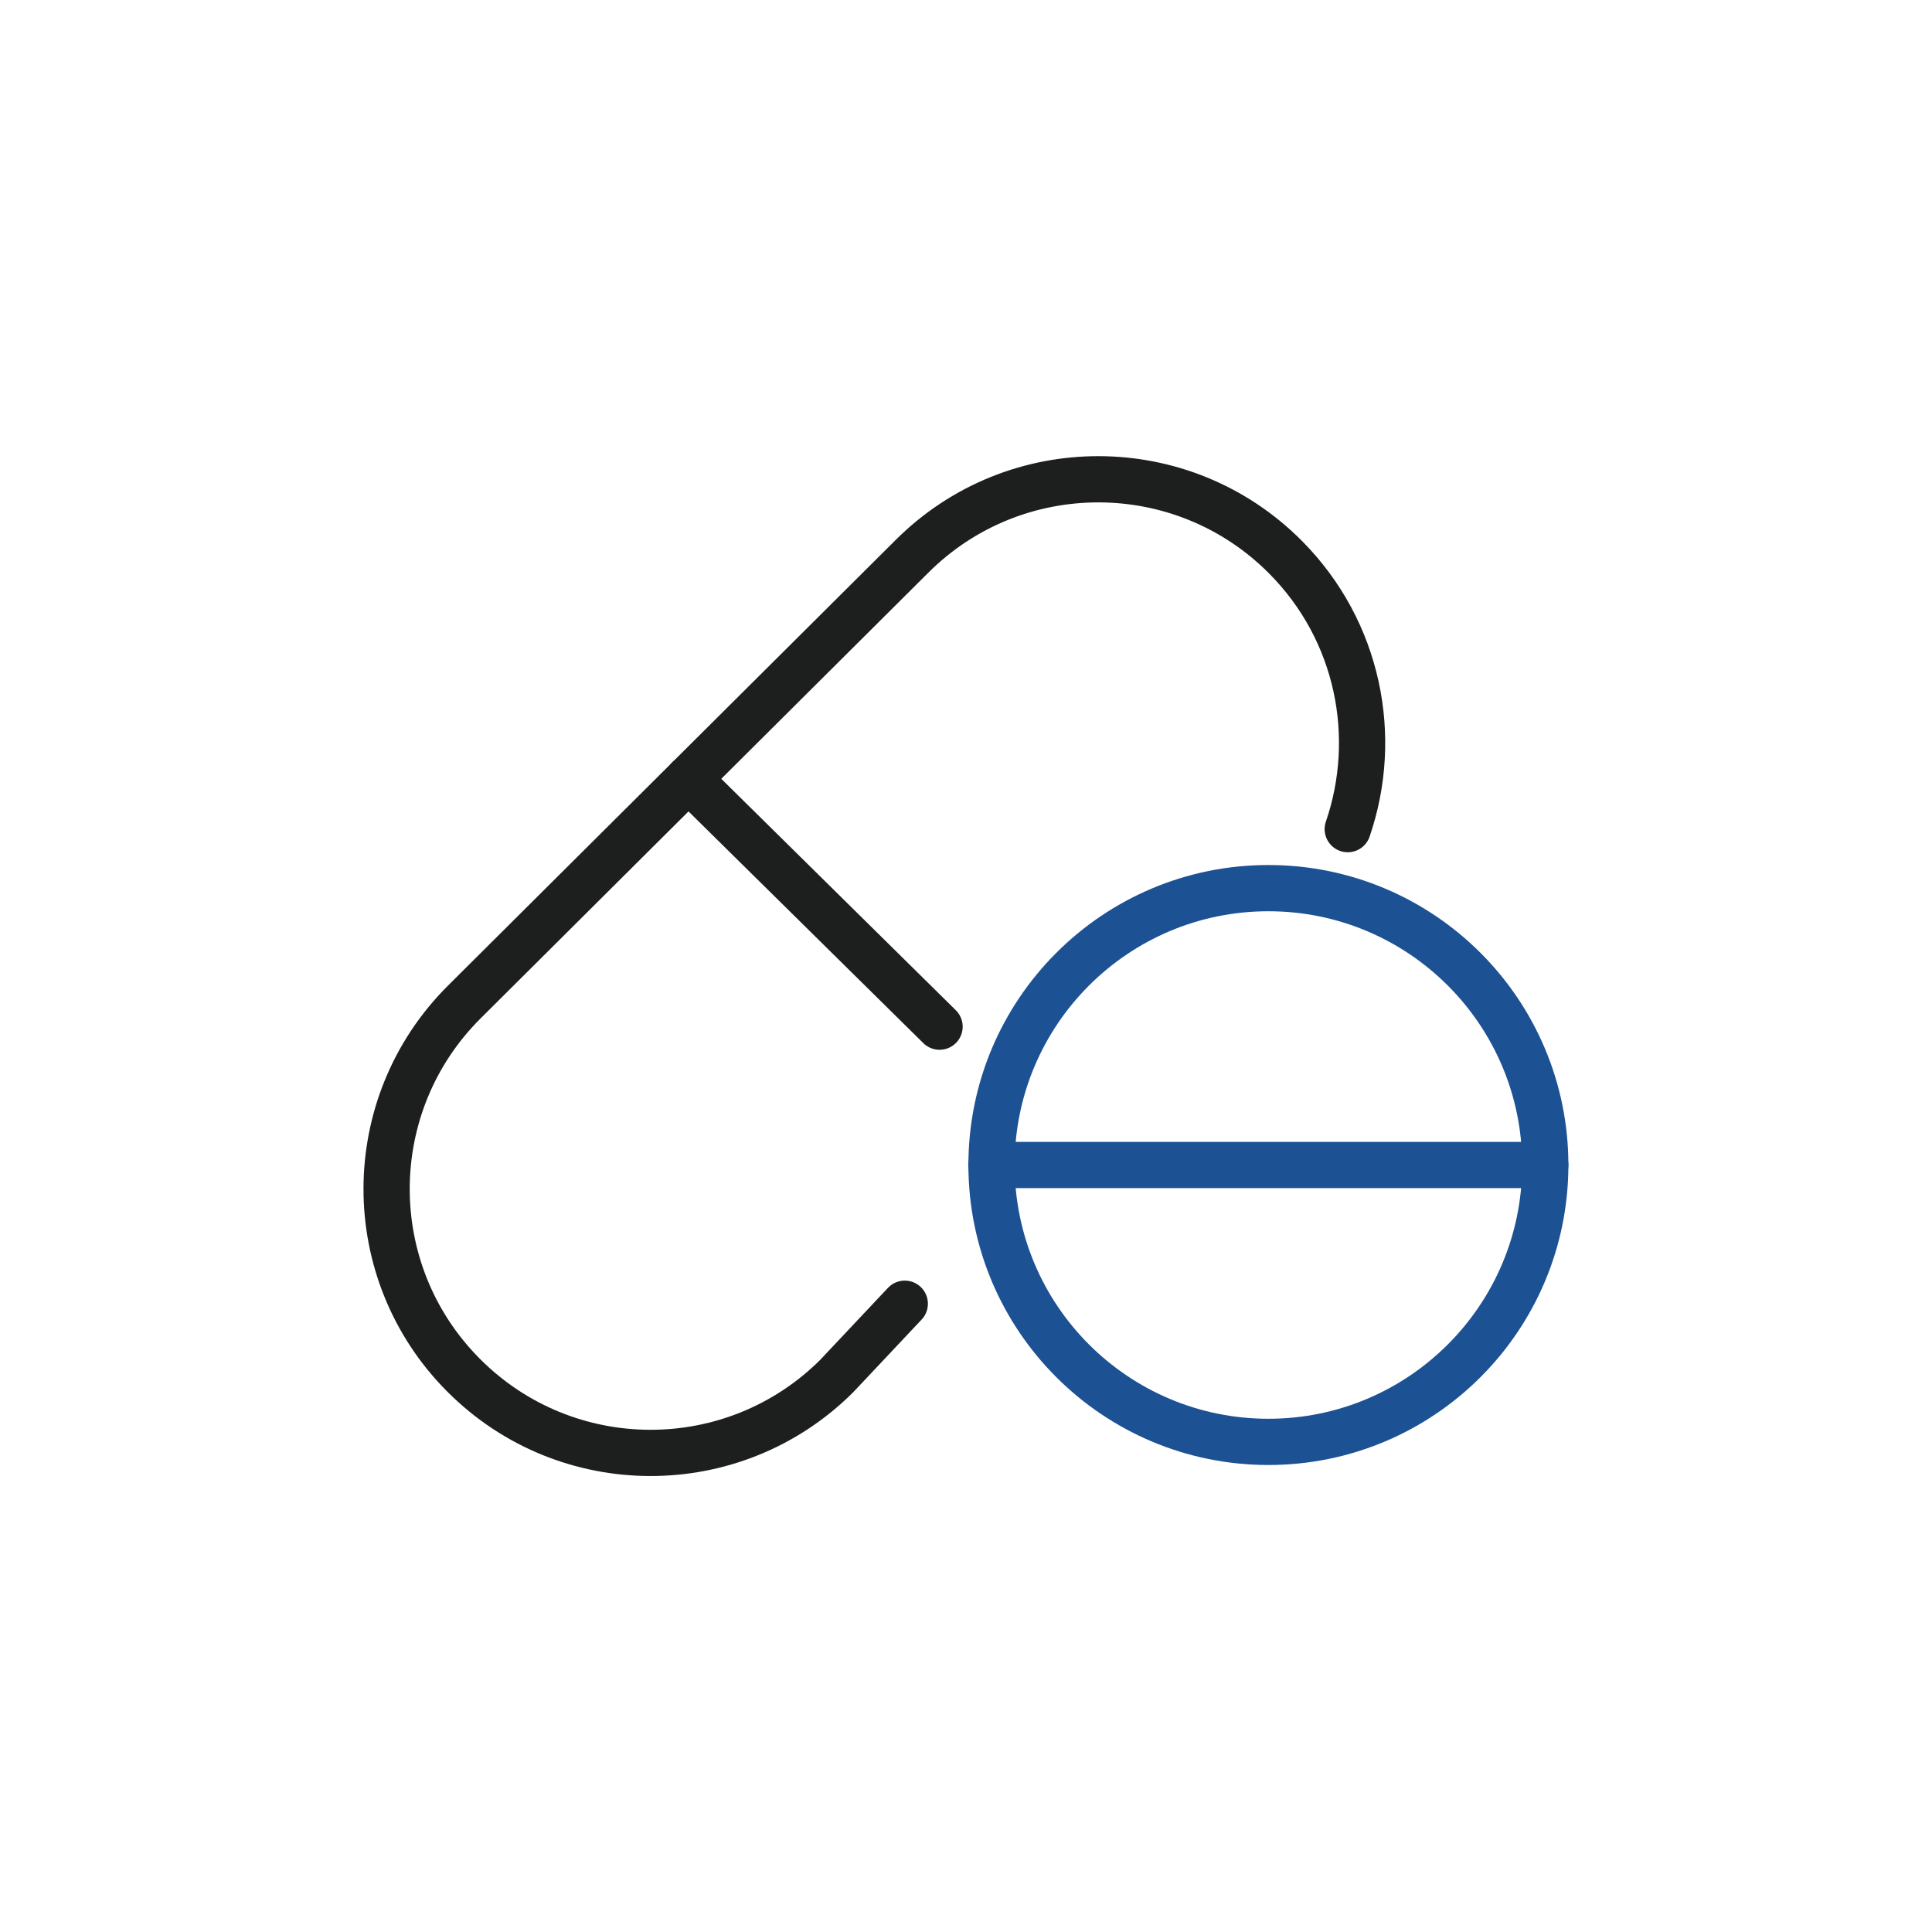
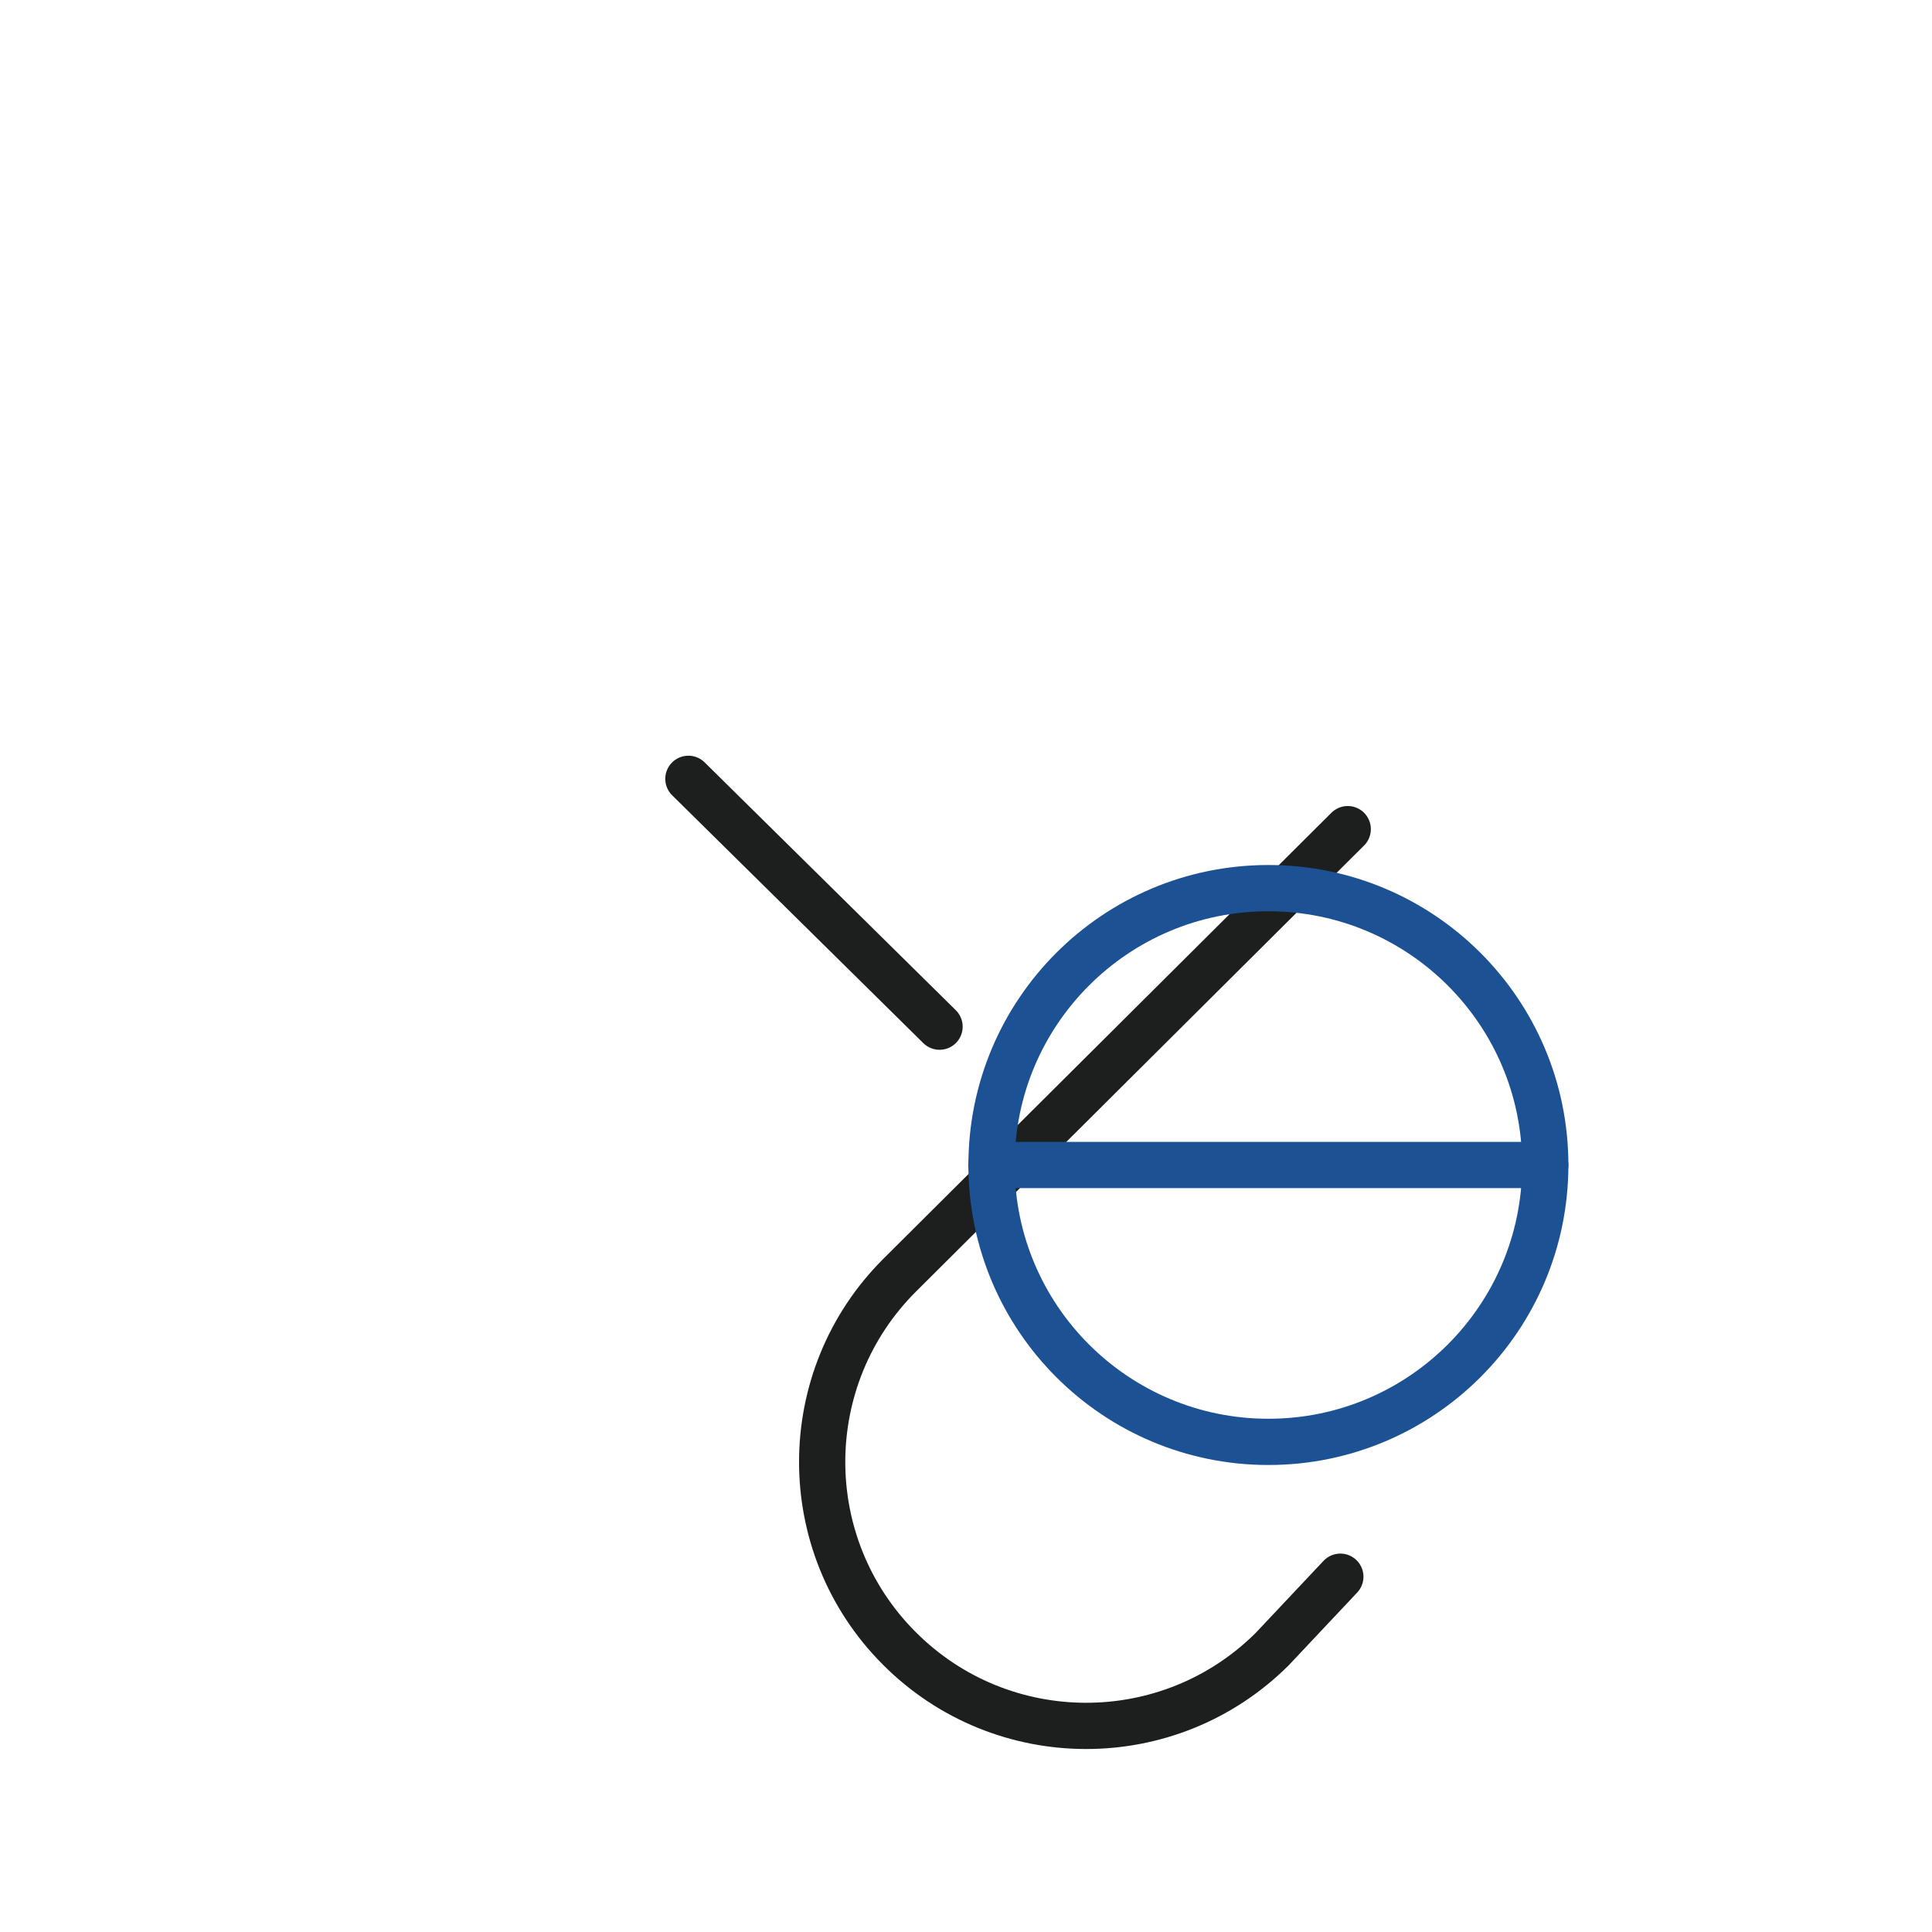
<svg xmlns="http://www.w3.org/2000/svg" id="Layer_2" data-name="Layer 2" viewBox="0 0 104.46 104.46">
  <defs>
    <style>
      .cls-1 {
        fill: #e8e8e8;
        opacity: 0;
      }

      .cls-2 {
        stroke: #1c5194;
      }

      .cls-2, .cls-3 {
        fill: none;
        stroke-linecap: round;
        stroke-linejoin: round;
        stroke-width: 2.5px;
      }

      .cls-3 {
        stroke: #1d1f1e;
      }
    </style>
  </defs>
  <g id="Layer_1-2" data-name="Layer 1">
    <g>
-       <rect class="cls-1" width="104.46" height="104.46" />
      <g>
        <g>
-           <path class="cls-3" d="M72.87,44.83c1.71-4.98,.6-10.72-3.37-14.71-5.56-5.59-14.6-5.61-20.18-.05l-24.21,24.1c-5.59,5.56-5.61,14.6-.05,20.18h0c5.56,5.59,14.6,5.61,20.18,.05l3.68-3.91" />
+           <path class="cls-3" d="M72.87,44.83l-24.21,24.1c-5.59,5.56-5.61,14.6-.05,20.18h0c5.56,5.59,14.6,5.61,20.18,.05l3.68-3.91" />
          <line class="cls-3" x1="37.22" y1="42.11" x2="50.8" y2="55.51" />
        </g>
        <g>
          <circle class="cls-2" cx="68.58" cy="62.99" r="14.97" />
          <line class="cls-2" x1="53.6" y1="62.99" x2="83.55" y2="62.99" />
        </g>
      </g>
    </g>
  </g>
</svg>